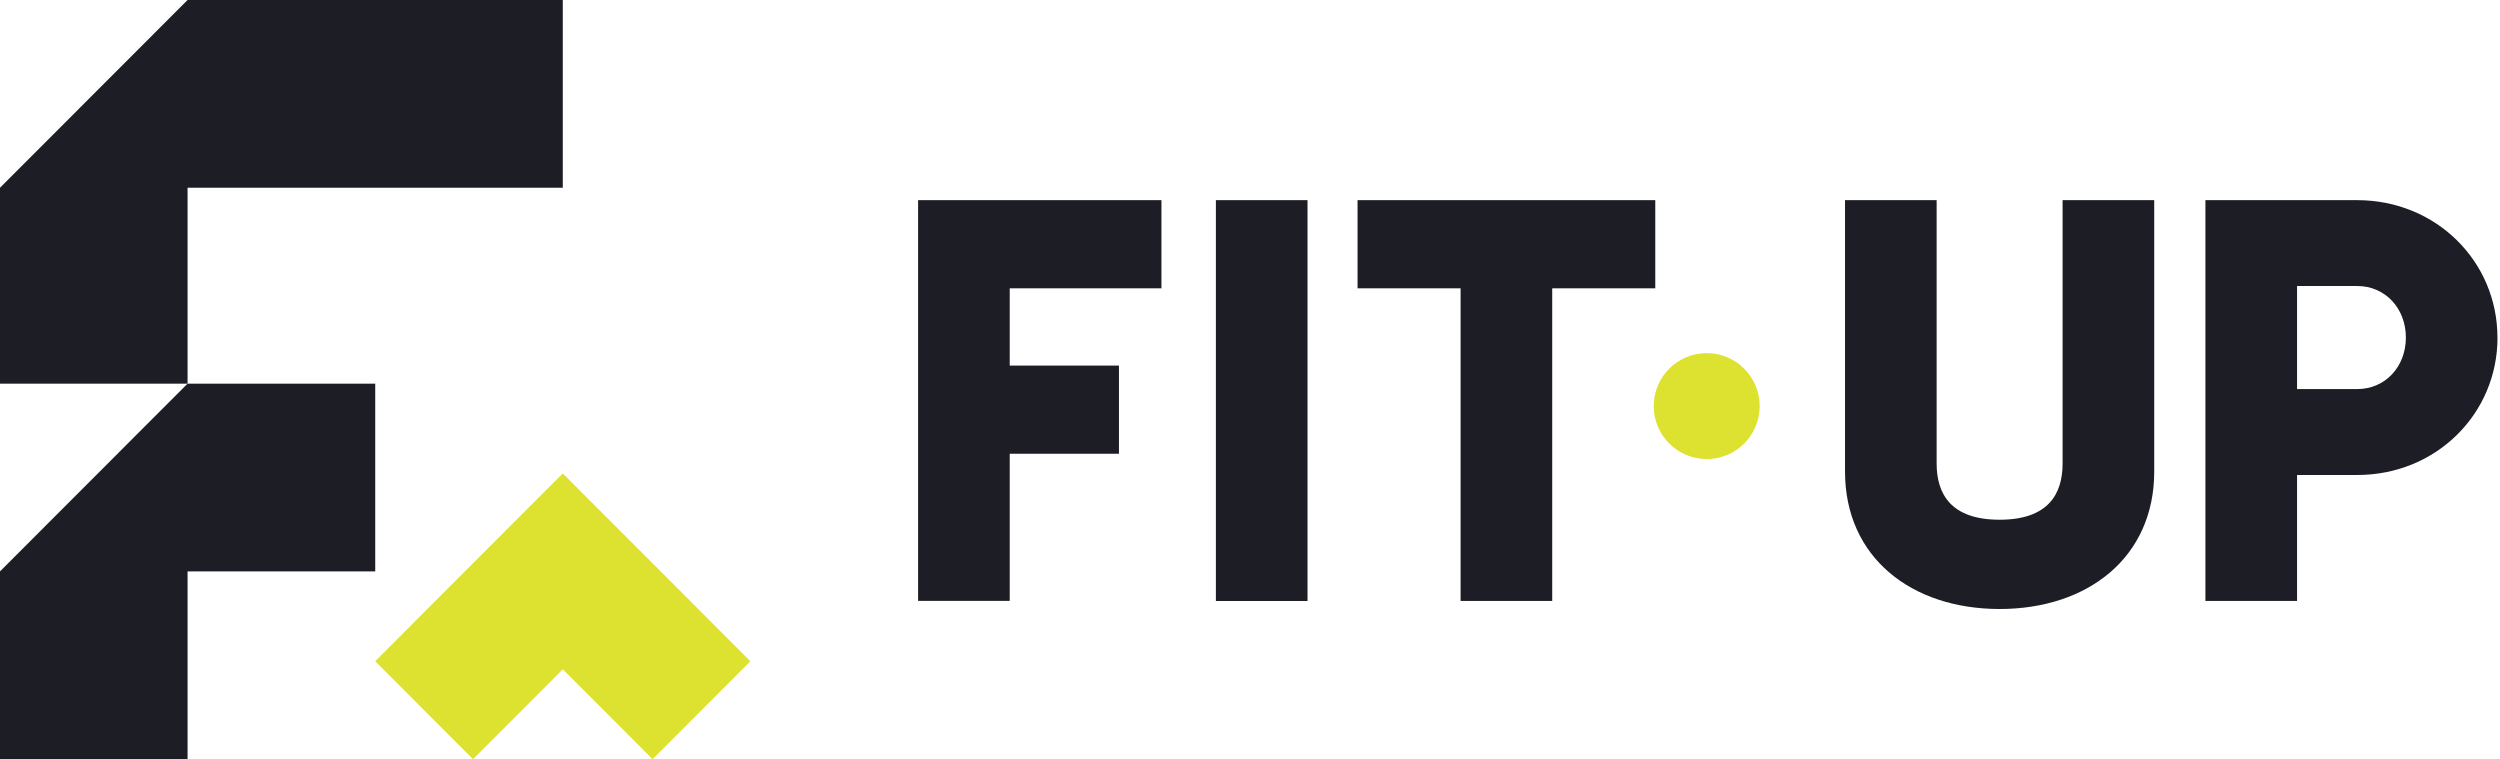
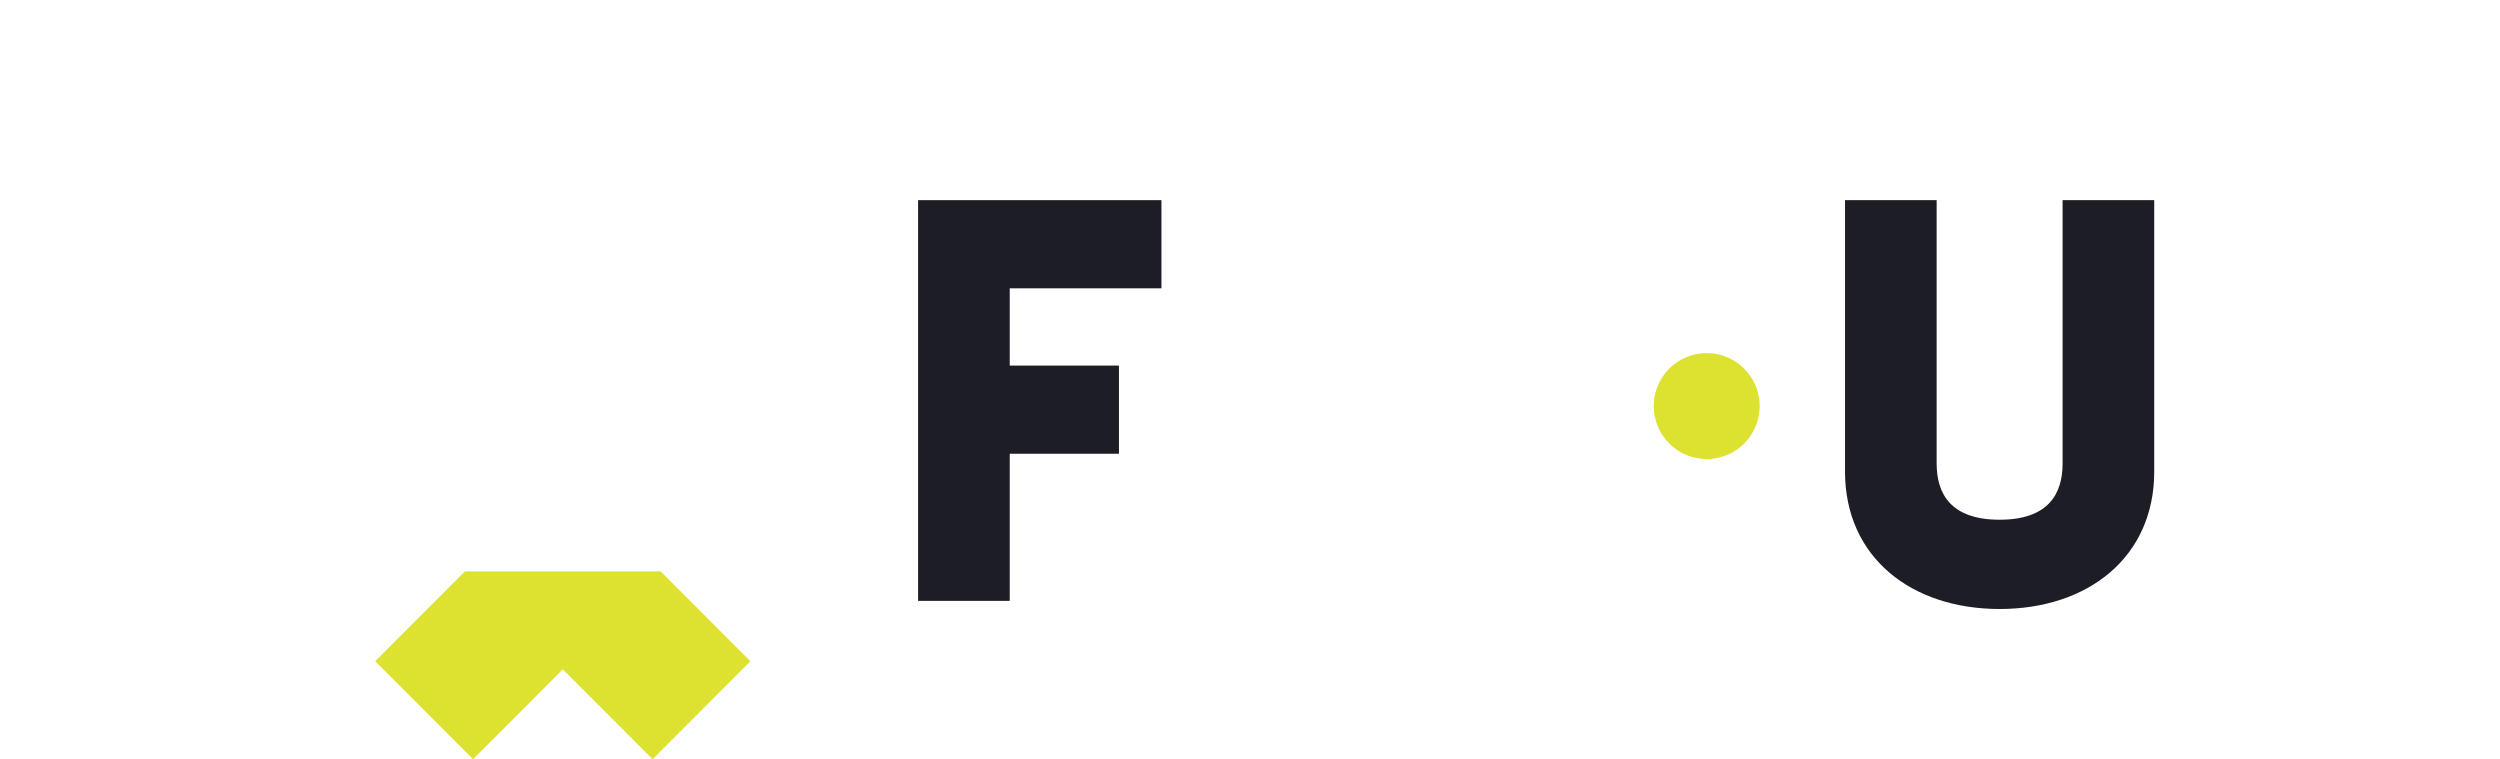
<svg xmlns="http://www.w3.org/2000/svg" width="843" height="256" viewBox="0 0 843 256" fill="none">
-   <path d="M63.249 0L0 63.305V129.362H63.249V63.305H189.774V0H63.249Z" fill="#1D1E25" />
-   <path d="M63.249 129.362L0 192.667V256H63.249V192.667H126.526V129.362H63.249Z" fill="#1D1E25" />
-   <path d="M156.775 192.666L126.526 222.97L159.497 255.999L189.775 225.694L220.052 255.999L253.023 222.97L222.774 192.666L189.775 159.637L156.775 192.666Z" fill="#DDE130" />
+   <path d="M156.775 192.666L126.526 222.97L159.497 255.999L189.775 225.694L220.052 255.999L253.023 222.97L222.774 192.666L156.775 192.666Z" fill="#DDE130" />
  <path d="M340.48 97.22V123.276H377.312V153.004H340.48V202.616H309.581V67.492H391.64V97.22H340.48Z" fill="#1D1E25" />
-   <path d="M440.895 67.492V202.656H409.997V67.492H440.895Z" fill="#1D1E25" />
-   <path d="M558.158 97.22H523.41V202.636H492.511V97.22H457.763V67.492H558.158V97.22Z" fill="#1D1E25" />
  <circle cx="575.503" cy="136.93" r="17.86" fill="#DDE130" />
  <path d="M622.139 159.017V67.492H653.037V156.318C653.037 166.558 657.86 175.25 674.271 175.25C690.683 175.25 695.505 166.558 695.505 156.318V67.492H726.404V159.017C726.404 187.971 703.999 205.355 674.271 205.355C644.544 205.355 622.139 187.971 622.139 159.017Z" fill="#1D1E25" />
-   <path d="M842.16 113.83C842.16 139.509 821.501 160.168 794.85 160.168H774.568V202.636H743.669V67.492H794.83C821.481 67.492 842.14 88.151 842.14 113.83H842.16ZM811.261 113.83C811.261 103.987 804.316 96.446 794.85 96.446H774.568V131.194H794.85C804.316 131.194 811.261 123.673 811.261 113.81V113.83Z" fill="#1D1E25" />
</svg>